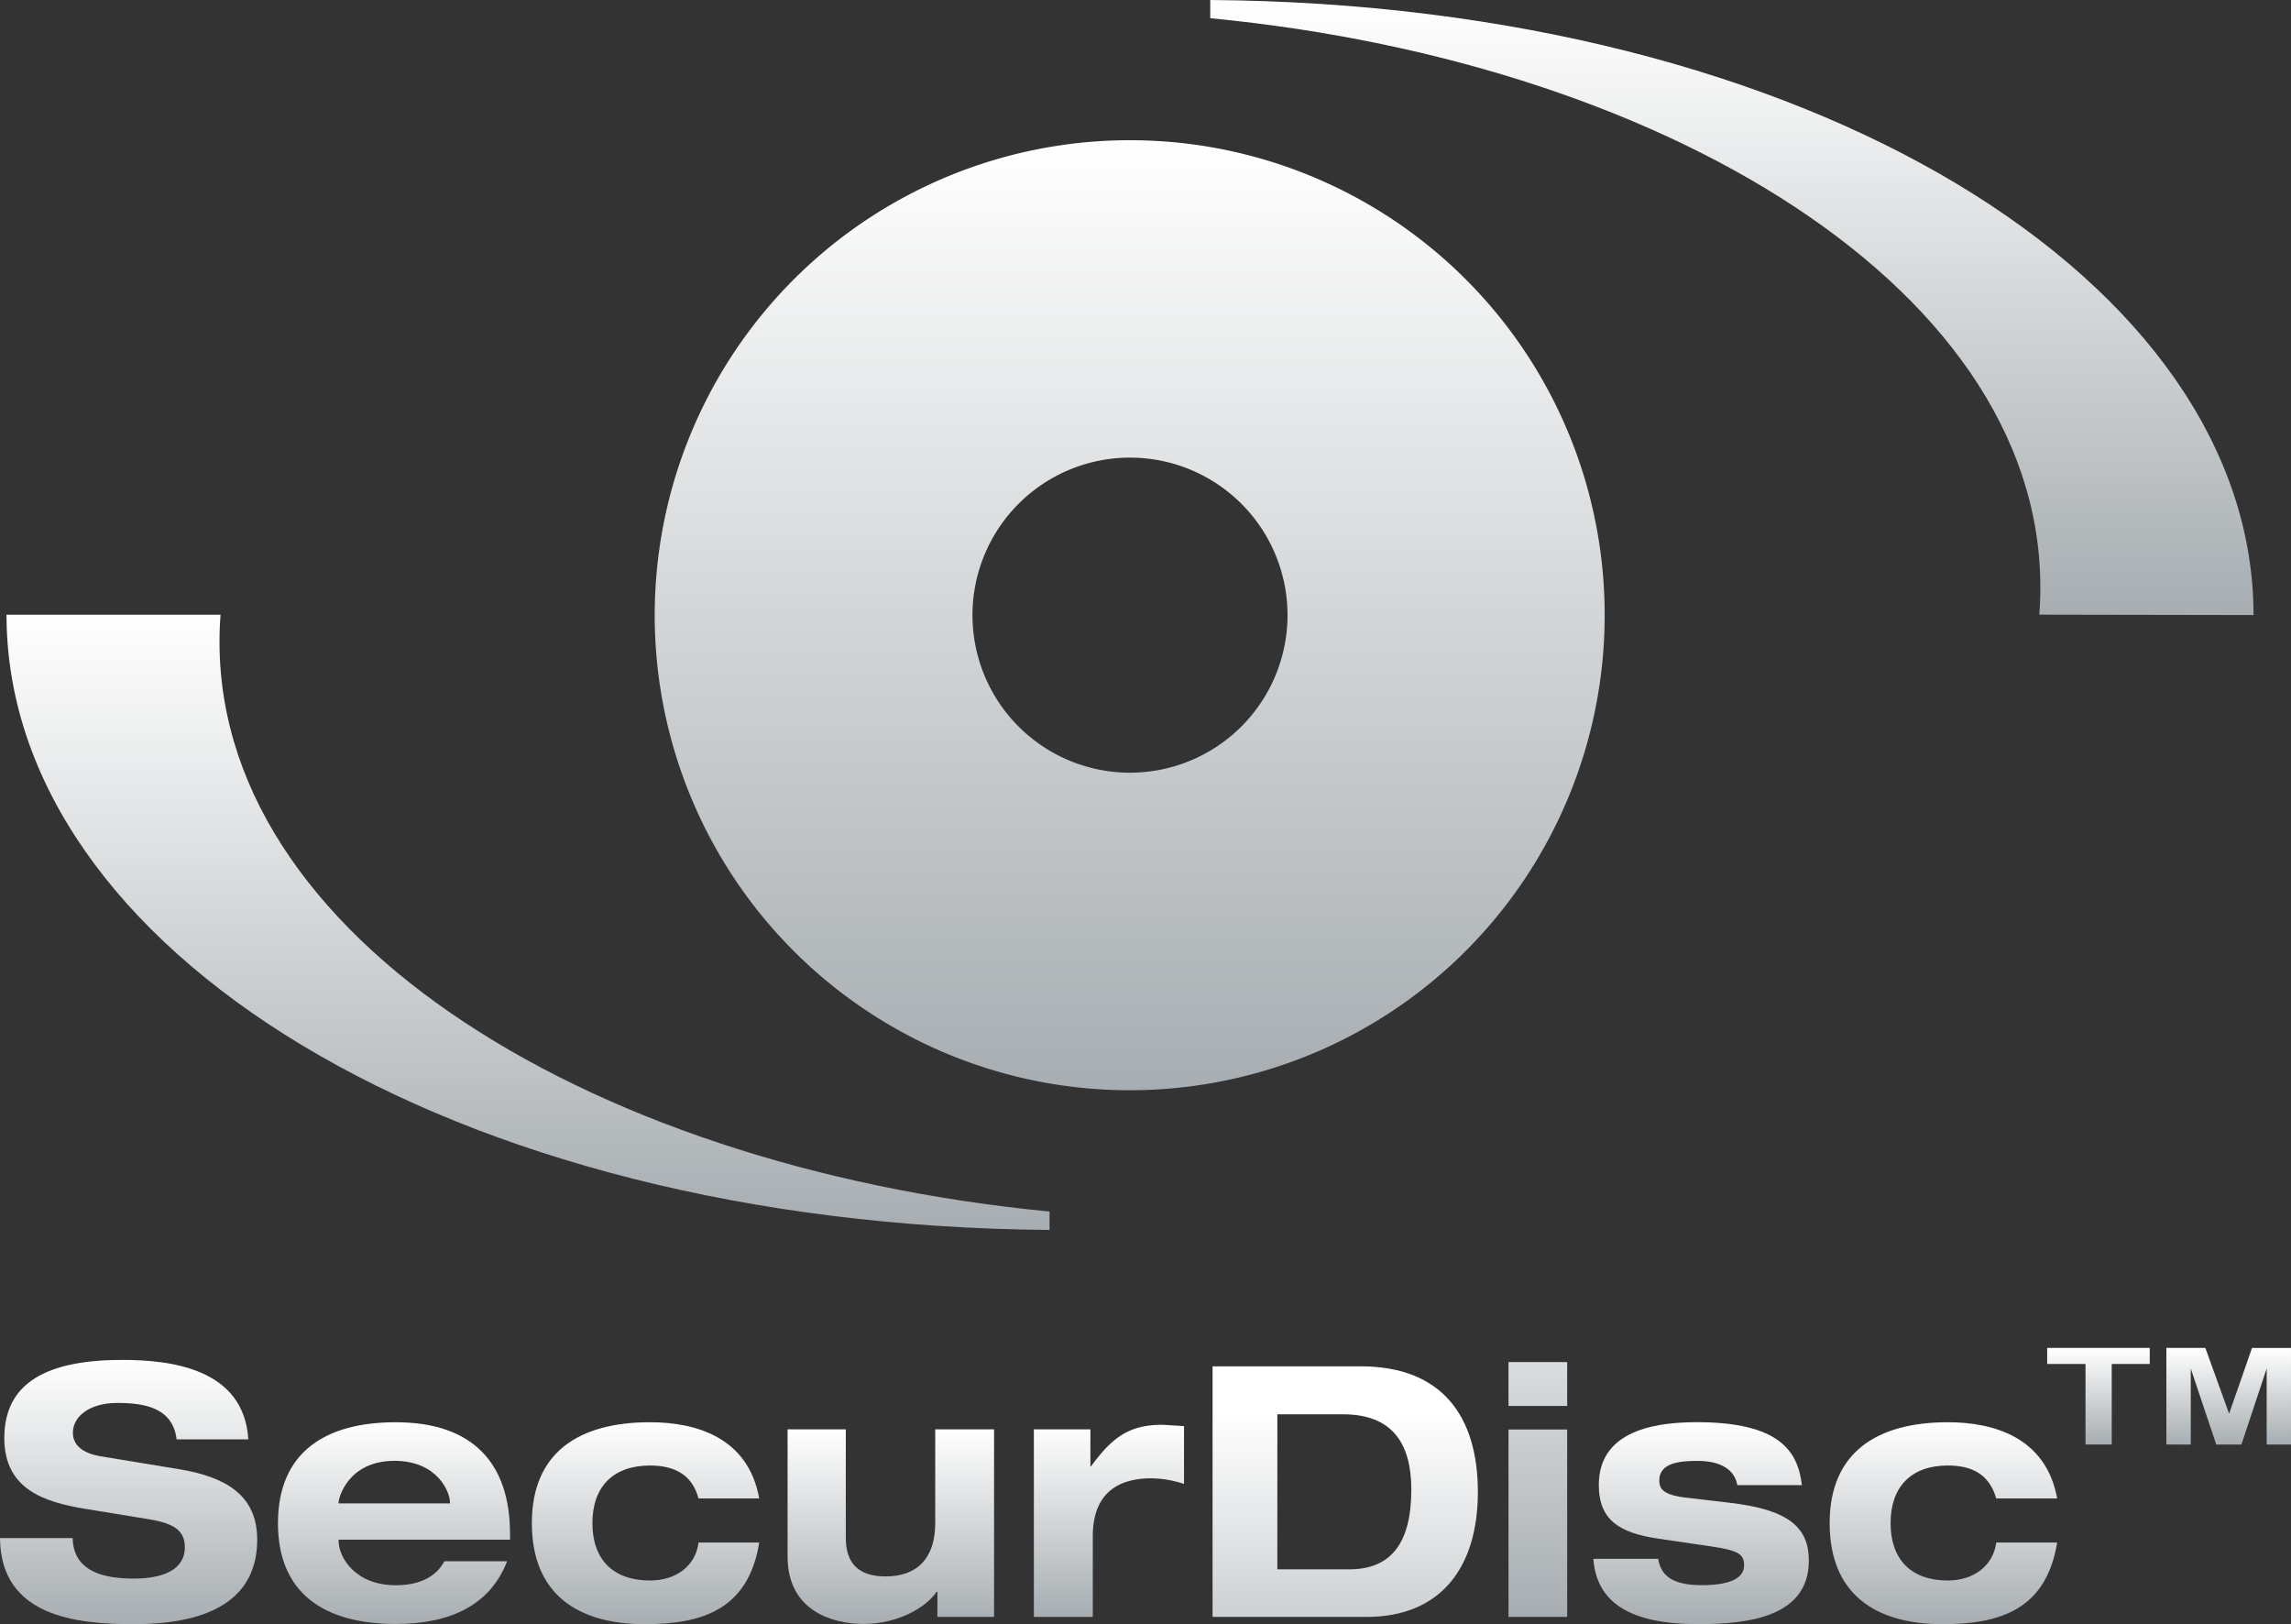
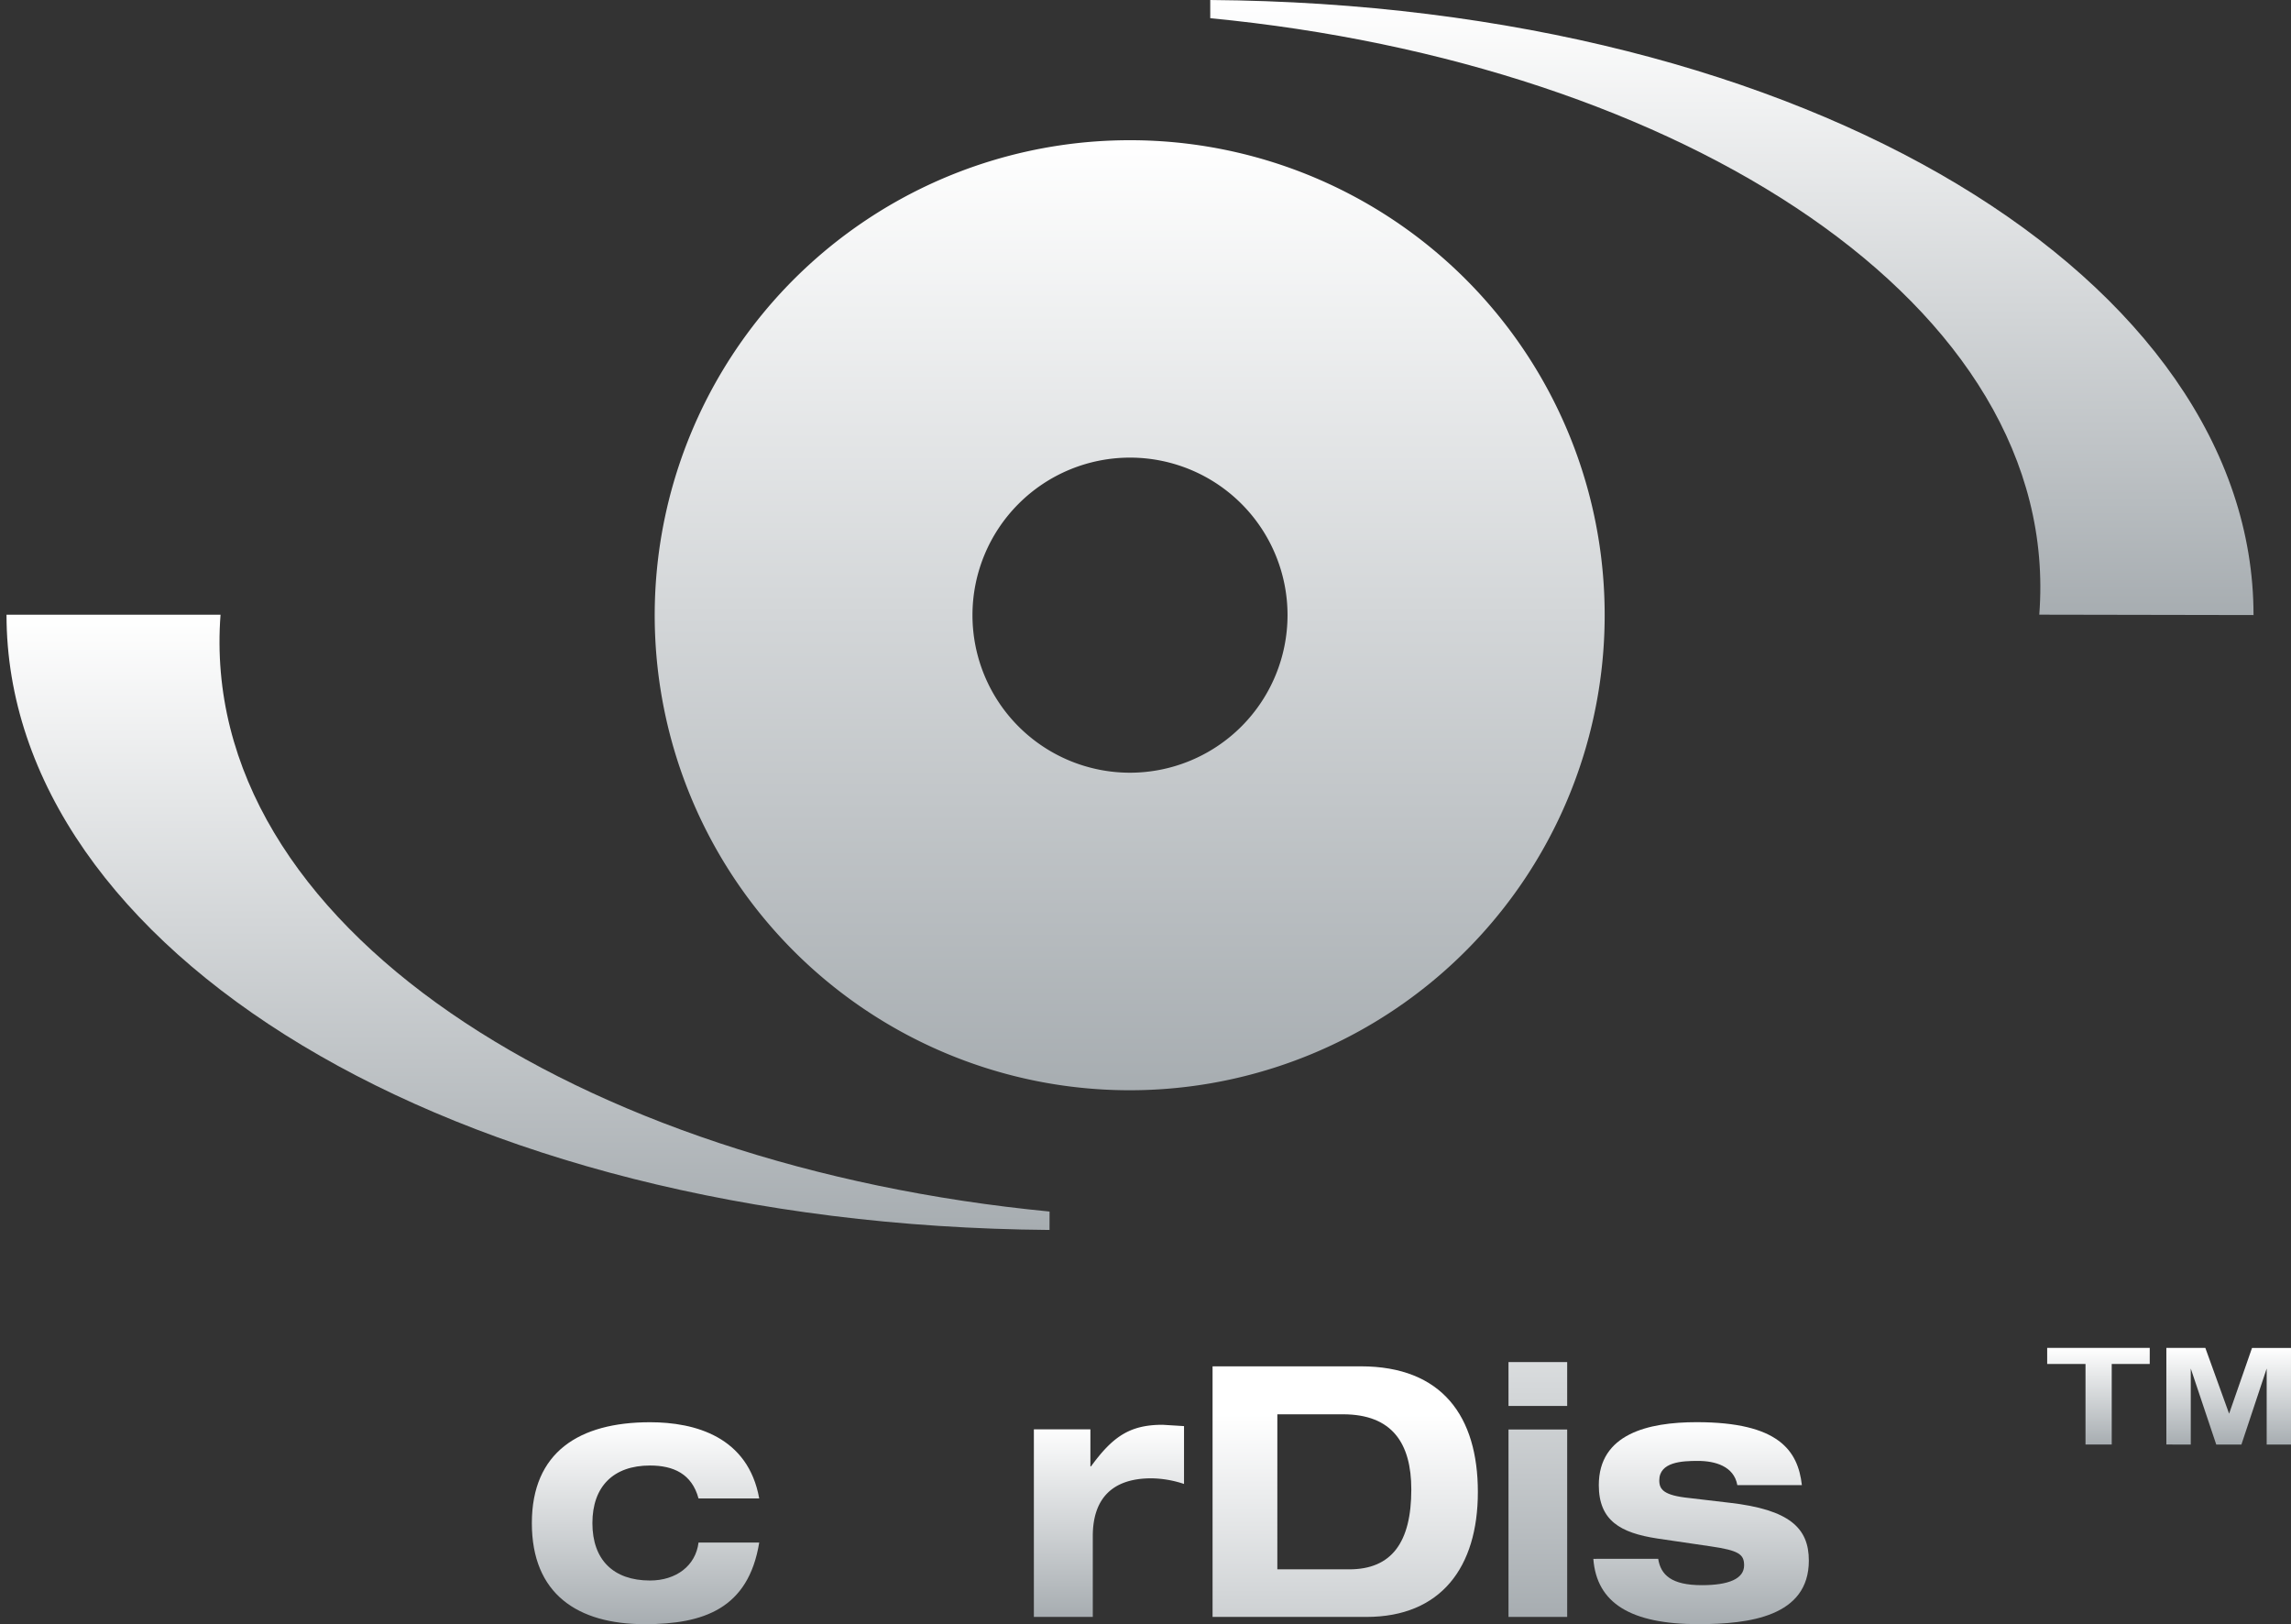
<svg xmlns="http://www.w3.org/2000/svg" width="242.057" height="171.588" viewBox="0 0 242.057 171.588">
  <rect x="0" y="0" width="242.057" height="171.588" fill="#333333" stroke="none" />
  <defs>
    <linearGradient id="linear-gradient" x1="0.5" x2="0.5" y2="1" gradientUnits="objectBoundingBox">
      <stop offset="0" stop-color="#fff" />
      <stop offset="1" stop-color="#a7adb1" />
    </linearGradient>
  </defs>
  <g id="Gruppe_11270" data-name="Gruppe 11270" transform="translate(-544 -1225.979)">
    <g id="Gruppe_11269" data-name="Gruppe 11269" transform="translate(544 1225.979)">
-       <path id="Pfad_4843" data-name="Pfad 4843" d="M314.861,834.6c-.473-7.465-8.141-8.394-13.307-8.394-7.9,0-12.476,2.355-12.476,8.255,0,5.411,4.2,6.771,8.613,7.489l6.234,1.019c2.689.407,4.229,1.019,4.229,3.031,0,2.29-2.16,3.309-5.395,3.309-2.925,0-6.38-.611-6.462-4.278h-7.676c.073,8.279,8.035,9.094,14.138,9.094,9.9,0,13.038-3.977,13.038-8.931,0-4.775-3.439-6.593-8.01-7.4l-8.564-1.409c-1.752-.31-2.9-1.084-2.9-2.486,0-1.784,1.858-3.146,4.653-3.146,2.738,0,5.892.408,6.307,3.847Z" transform="translate(-288.622 -682.536)" fill="url(#linear-gradient)" />
-       <path id="Pfad_4844" data-name="Pfad 4844" d="M309.811,841.7c-.9,1.671-2.649,2.534-5.142,2.534-4.229,0-6.038-2.877-6.038-4.727v-.089h18.115v-.595c0-7.464-3.911-11.808-12.076-11.808-7.456,0-12.443,3.17-12.443,10.675,0,7.473,4.987,10.635,12.443,10.635,5.68,0,9.95-1.923,11.767-6.625Zm-11.18-6.112v-.114c0-.448,1-4.384,5.9-4.384,4.531,0,5.867,3.276,5.867,4.384v.114Z" transform="translate(-262.858 -676.759)" fill="url(#linear-gradient)" />
      <path id="Pfad_4845" data-name="Pfad 4845" d="M319.54,835.065c-1.174-6.511-6.764-8.051-11.539-8.051-7.5,0-12.484,3.17-12.484,10.659s4.832,10.675,11.93,10.675c6.177,0,10.952-1.605,12.093-8.622h-6.413c-.3,2.445-2.363,4.009-5.126,4.009-3.87,0-6.087-2.192-6.087-6.062s2.217-6.087,6.087-6.087c2.477,0,4.425.88,5.126,3.48Z" transform="translate(-239.324 -676.759)" fill="url(#linear-gradient)" />
-       <path id="Pfad_4846" data-name="Pfad 4846" d="M314.666,846.924h5.989V827.106h-6.217v9.925c0,3.651-1.866,5.615-5.248,5.615-2.8,0-4.2-1.337-4.2-4.074V827.106h-6.152v13.437c0,5.81,4.84,7.122,8.027,7.122,3.634,0,6.6-1.736,7.717-3.39h.09Z" transform="translate(-215.626 -676.102)" fill="url(#linear-gradient)" />
      <path id="Pfad_4847" data-name="Pfad 4847" d="M302.027,847.346h6.225v-8.532c0-3.871,1.964-6.111,6.185-6.111a11.224,11.224,0,0,1,3.455.595v-6.112l-2.265-.139c-3.52,0-5.3,1.3-7.562,4.393H308v-3.911h-5.973Z" transform="translate(-192.793 -676.523)" fill="url(#linear-gradient)" />
      <path id="Pfad_4848" data-name="Pfad 4848" d="M311.189,831.358h6.935c5.191,0,7.219,3.056,7.219,7.945,0,5.606-2.094,8.434-6.56,8.434h-7.595Zm-6.845,21.407H320.6c7.872,0,11.775-5.248,11.775-13.193,0-7.986-3.773-13.282-12.37-13.282H304.344Z" transform="translate(-176.23 -681.942)" fill="url(#linear-gradient)" />
      <path id="Pfad_4849" data-name="Pfad 4849" d="M308.181,853.158h6.2v-19.8h-6.2Zm0-22.287h6.2v-4.636h-6.2Z" transform="translate(-148.8 -682.336)" fill="url(#linear-gradient)" />
      <path id="Pfad_4850" data-name="Pfad 4850" d="M309.281,841.445c.35,4.661,3.928,6.9,11.1,6.9,5.394,0,11.669-.815,11.669-6.715,0-3.439-2.029-5.387-8.393-6.112l-4.254-.5c-2.689-.277-3.154-.9-3.154-1.858,0-1.964,2.428-2.062,4.074-2.062,1.8,0,3.814.546,4.172,2.559h6.82c-.416-3.643-2.445-6.65-11.115-6.65-5.15,0-10.341,1.247-10.341,6.65,0,3.756,2.29,5.044,6.177,5.639l5.655.831c2.958.432,3.52.839,3.52,2,0,1.426-1.622,2.1-4.466,2.1-3.194,0-4.343-1.068-4.612-2.787Z" transform="translate(-140.936 -676.759)" fill="url(#linear-gradient)" />
-       <path id="Pfad_4851" data-name="Pfad 4851" d="M336.384,835.065c-1.19-6.511-6.788-8.051-11.555-8.051-7.473,0-12.484,3.17-12.484,10.659s4.824,10.675,11.93,10.675c6.177,0,10.952-1.605,12.109-8.622h-6.438c-.318,2.445-2.388,4.009-5.117,4.009-3.846,0-6.046-2.192-6.046-6.062s2.2-6.087,6.046-6.087c2.5,0,4.367.88,5.117,3.48Z" transform="translate(-119.032 -676.759)" fill="url(#linear-gradient)" />
      <path id="Pfad_4852" data-name="Pfad 4852" d="M304.314,808.575c63.56.473,110.228,29.776,110.228,64.978l-22.637-.041c2.534-32.807-38.022-58.239-87.591-63.014Z" transform="translate(-176.444 -808.575)" fill="url(#linear-gradient)" />
      <path id="Pfad_4853" data-name="Pfad 4853" d="M398.91,881.547c-63.56-.5-110.2-29.8-110.2-65h22.613c-2.493,32.848,38.038,58.279,87.591,63.055Z" transform="translate(-288.022 -751.607)" fill="url(#linear-gradient)" />
      <path id="Pfad_4854" data-name="Pfad 4854" d="M319.215,836.256v-8.508h-4.05v-1.7H326v1.7h-4.016v8.508Z" transform="translate(-98.869 -683.648)" fill="url(#linear-gradient)" />
      <path id="Pfad_4855" data-name="Pfad 4855" d="M316.711,836.256V826.05h4.118L323.341,833l2.421-6.946h4.117v10.206h-2.568v-8.033l-2.67,8.033h-2.659l-2.692-8.033v8.033Z" transform="translate(-87.823 -683.648)" fill="url(#linear-gradient)" />
      <path id="Pfad_4856" data-name="Pfad 4856" d="M347.268,810.393a50.184,50.184,0,1,0,50.139,50.164,50.143,50.143,0,0,0-50.139-50.164m0,66.82A16.644,16.644,0,1,1,363.9,860.557a16.658,16.658,0,0,1-16.632,16.656" transform="translate(-227.865 -795.579)" fill="url(#linear-gradient)" />
    </g>
  </g>
</svg>